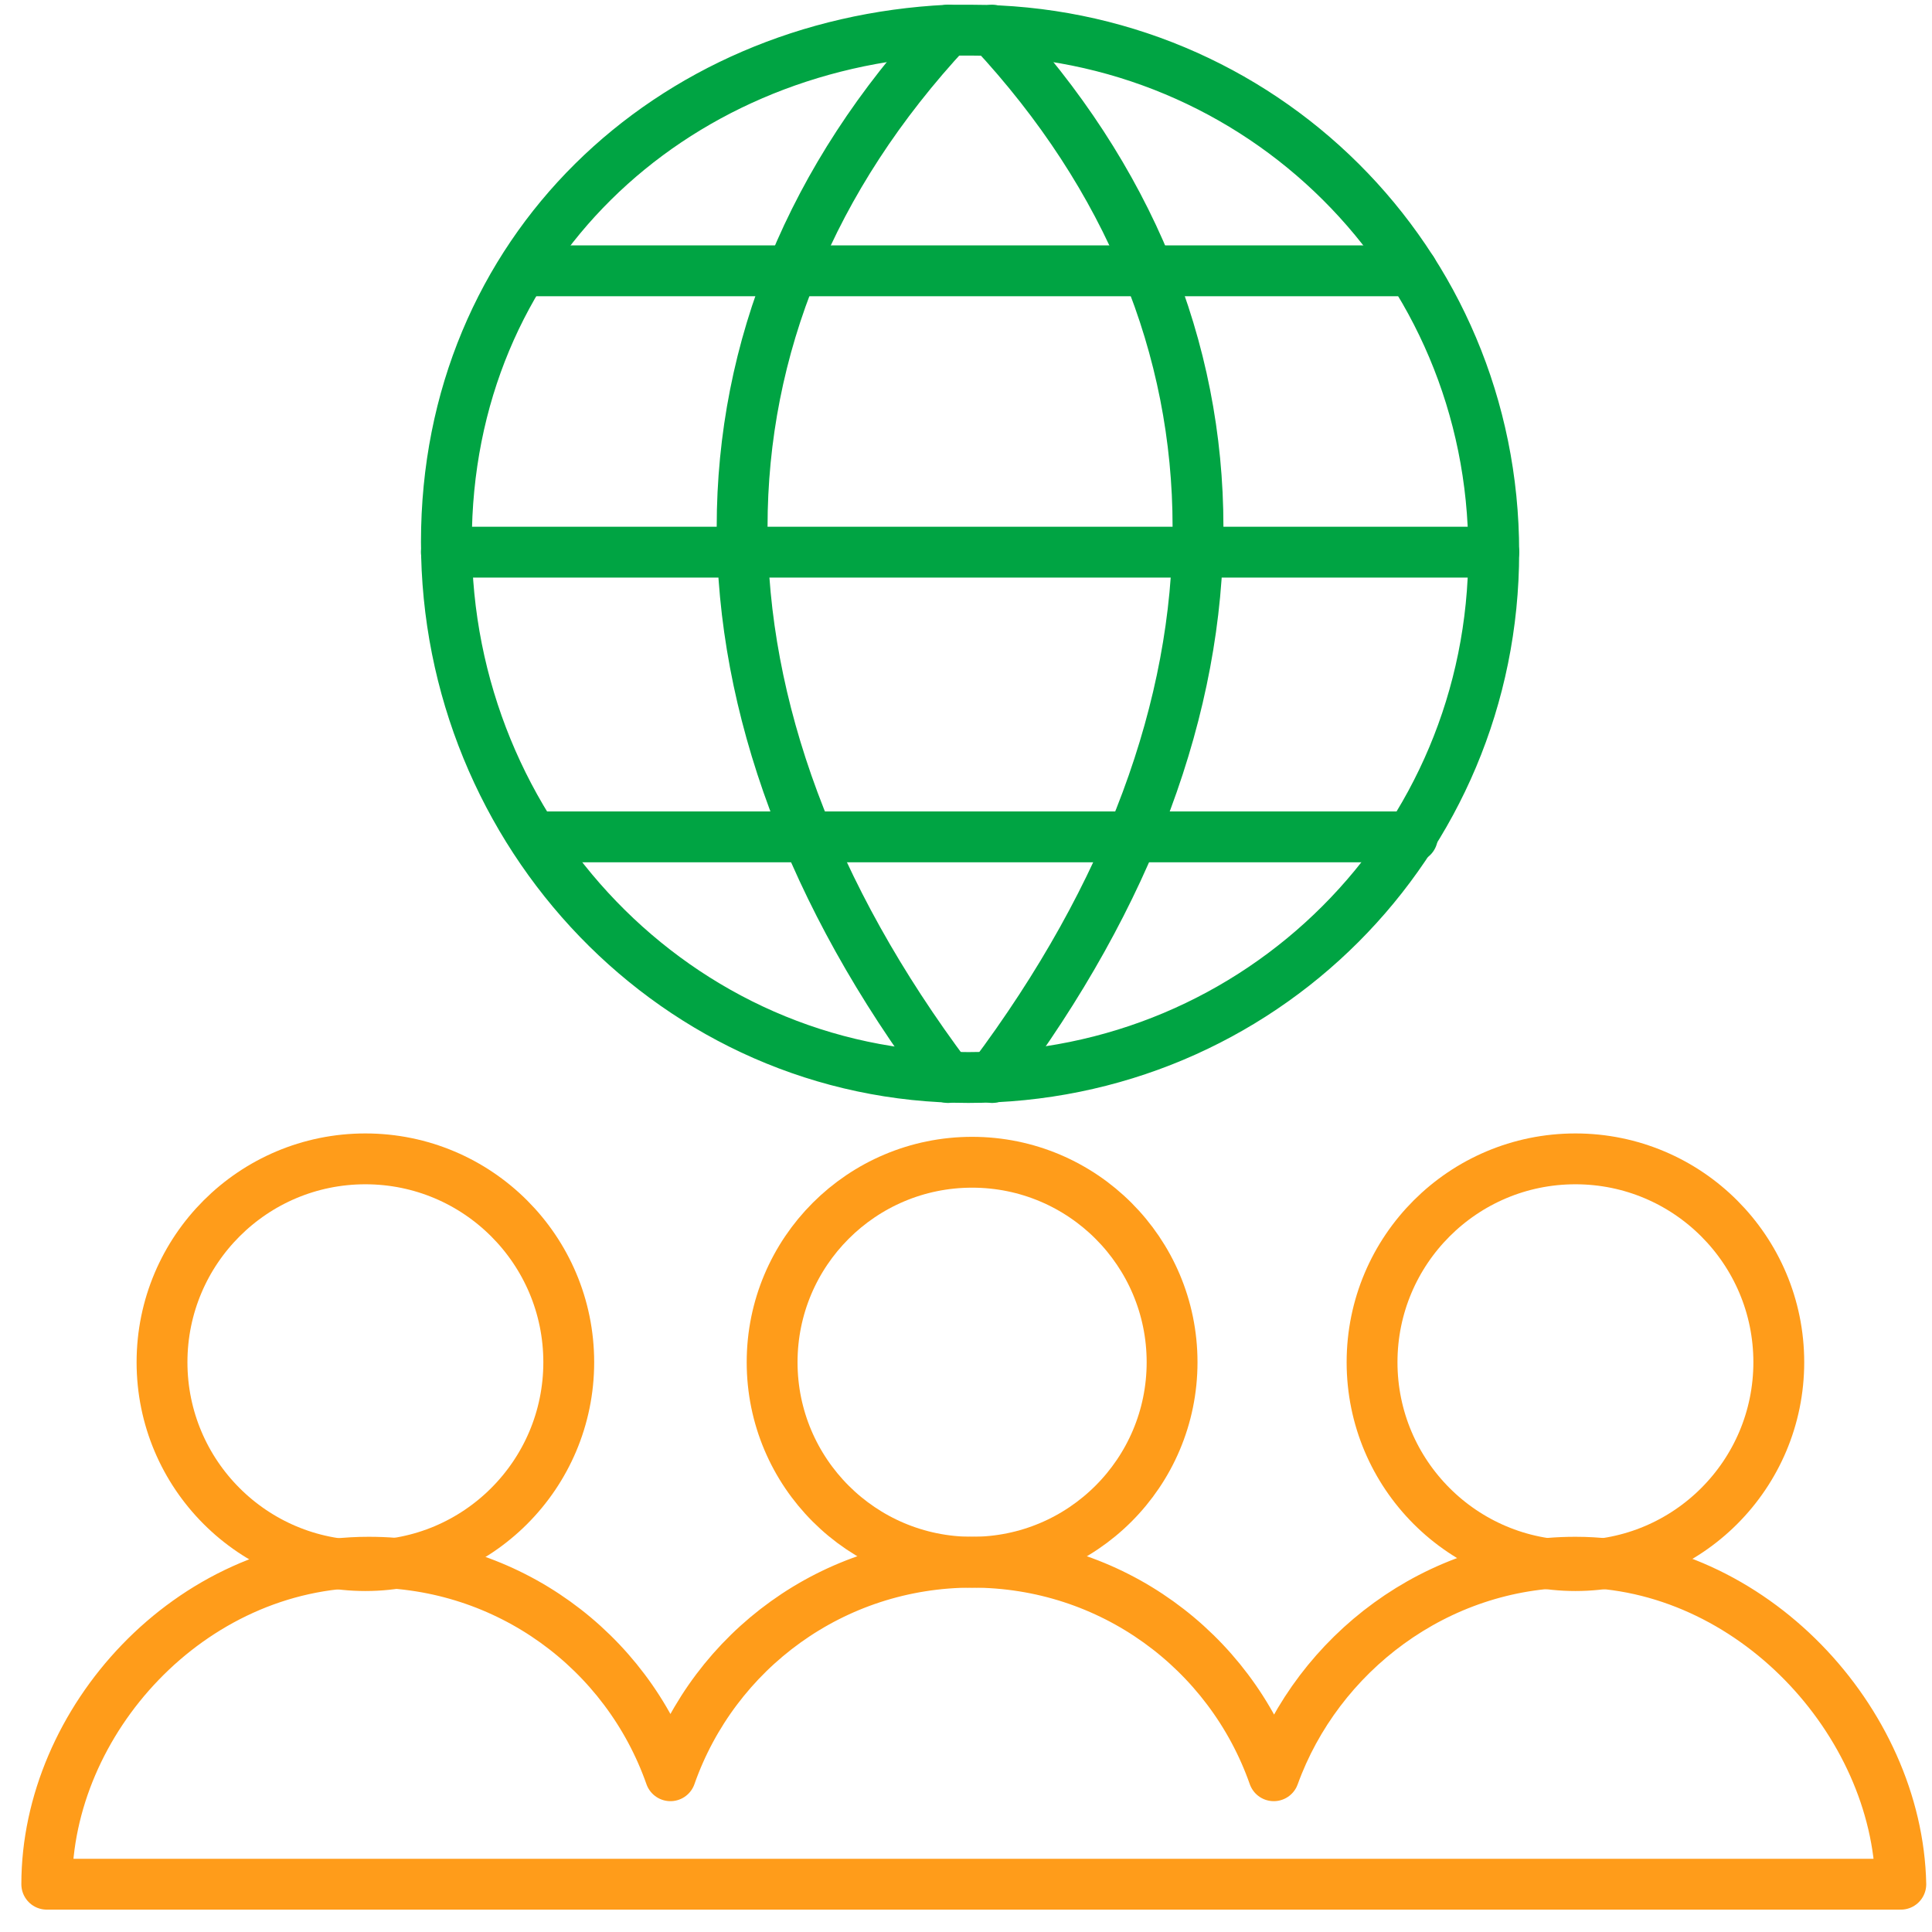
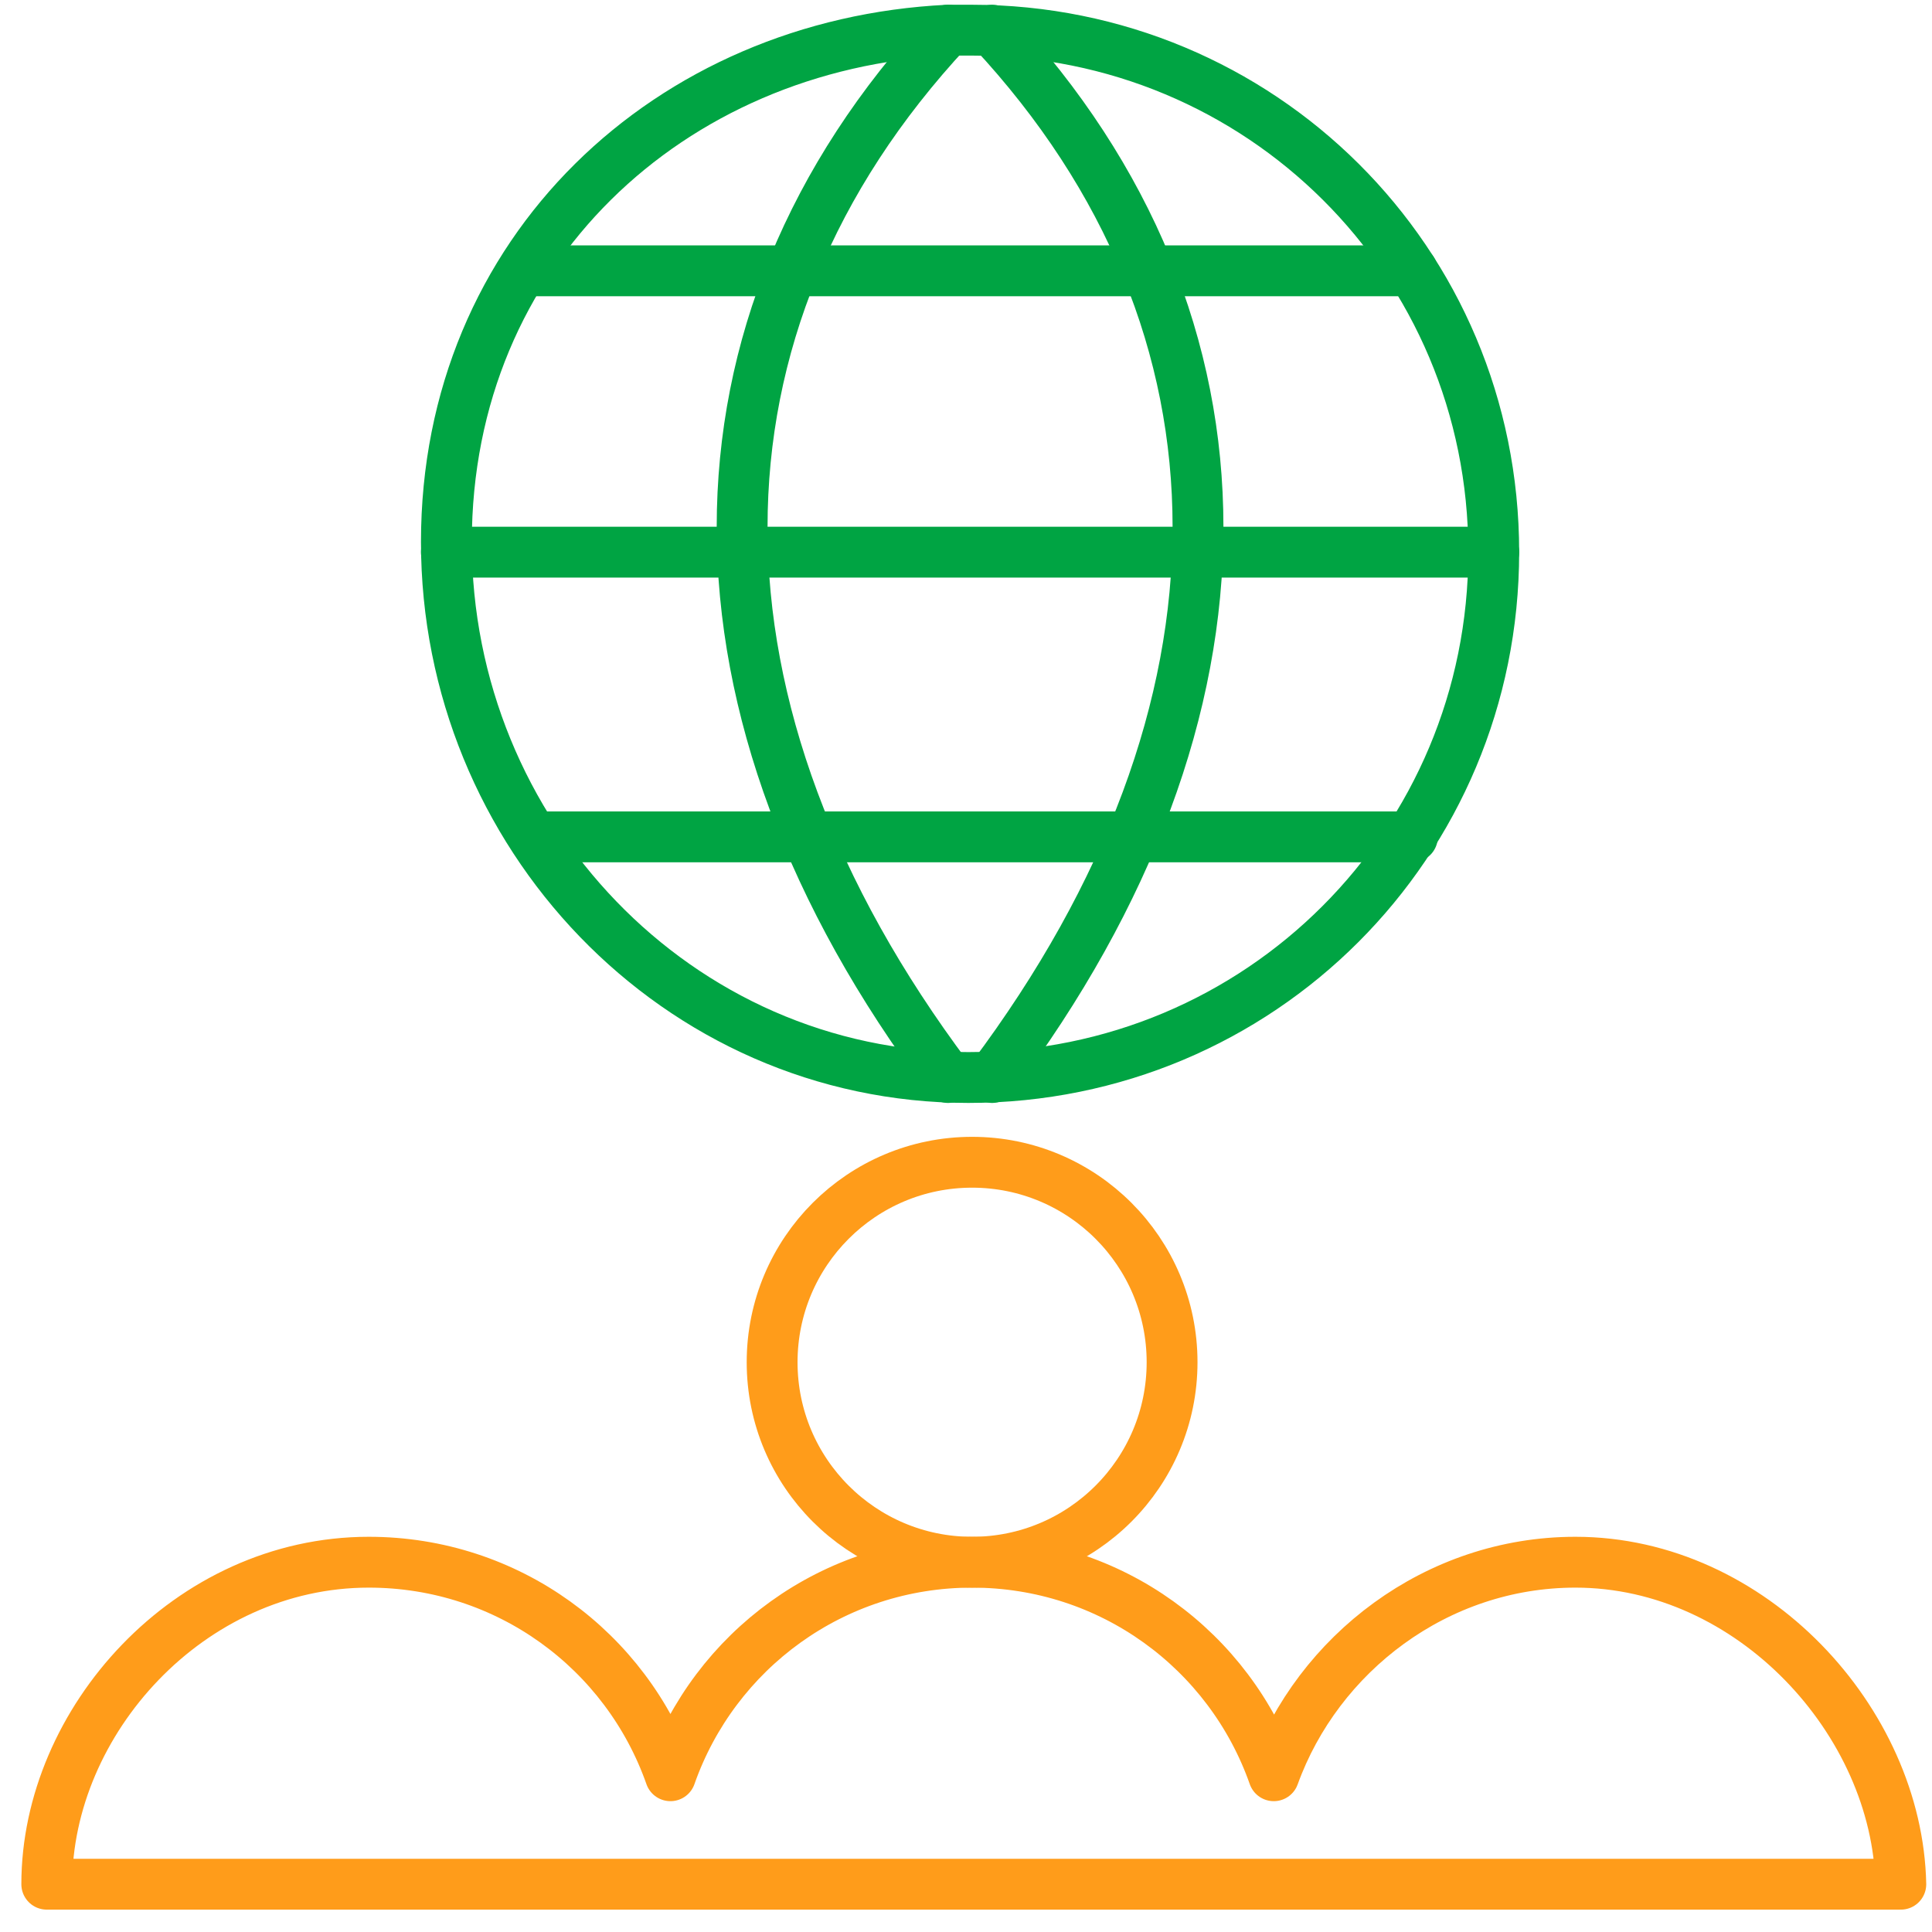
<svg xmlns="http://www.w3.org/2000/svg" version="1.1" id="Capa_1" x="0px" y="0px" viewBox="0 0 57 57" style="enable-background:new 0 0 57 57;" xml:space="preserve">
  <style type="text/css">
	.st0{fill:none;stroke:#00A443;stroke-width:1.5;stroke-linecap:round;stroke-linejoin:round;}
	.st1{fill:none;stroke:#FF9C1A;stroke-width:1.5;stroke-linecap:round;stroke-linejoin:round;}
</style>
  <g id="Page-1">
    <g id="perseo_objetivos" transform="translate(-30, -109)">
      <g id="Group" transform="translate(31.28, 109.89)">
        <g id="Path" transform="translate(11.89, 0)">
          <path class="st0" d="M30.9,15.4c0,8.6-6.9,15.5-15.5,15.5S0,23.7,0,15.1S6.6,0.4,14.8,0c0.2,0,0.4,0,0.7,0      C24,0,30.9,6.8,30.9,15.4L30.9,15.4z" />
          <path class="st0" d="M14.8,0c-8.1,8.7-8.1,20.1,0,30.9" />
          <path class="st0" d="M16.1,0c8.1,8.7,8.1,20.1,0,30.9" />
          <line class="st0" x1="2.6" y1="23.8" x2="28.5" y2="23.8" />
          <line class="st0" x1="2.3" y1="7.1" x2="28.5" y2="7.1" />
          <line class="st0" x1="0" y1="15.4" x2="30.9" y2="15.4" />
        </g>
-         <circle id="Oval" class="st1" cx="9.5" cy="39.3" r="6" />
        <circle id="Oval_00000119100910369835134490000014146552338050656397_" class="st1" cx="27.4" cy="39.3" r="5.9" />
-         <circle id="Oval_00000044141057358048681730000018359167991603565247_" class="st1" cx="45.2" cy="39.3" r="6" />
        <path id="Path_00000070078298274465792740000000883690732831513522_" class="st1" d="M45.2,45.2c-4.1,0-7.6,2.7-8.9,6.3     c-1.3-3.7-4.8-6.3-8.9-6.3s-7.6,2.6-8.9,6.3c-1.3-3.7-4.8-6.3-8.9-6.3c-5.3,0-9.5,4.7-9.5,9.5h54.7     C54.7,49.9,50.4,45.2,45.2,45.2L45.2,45.2z" />
      </g>
    </g>
  </g>
</svg>